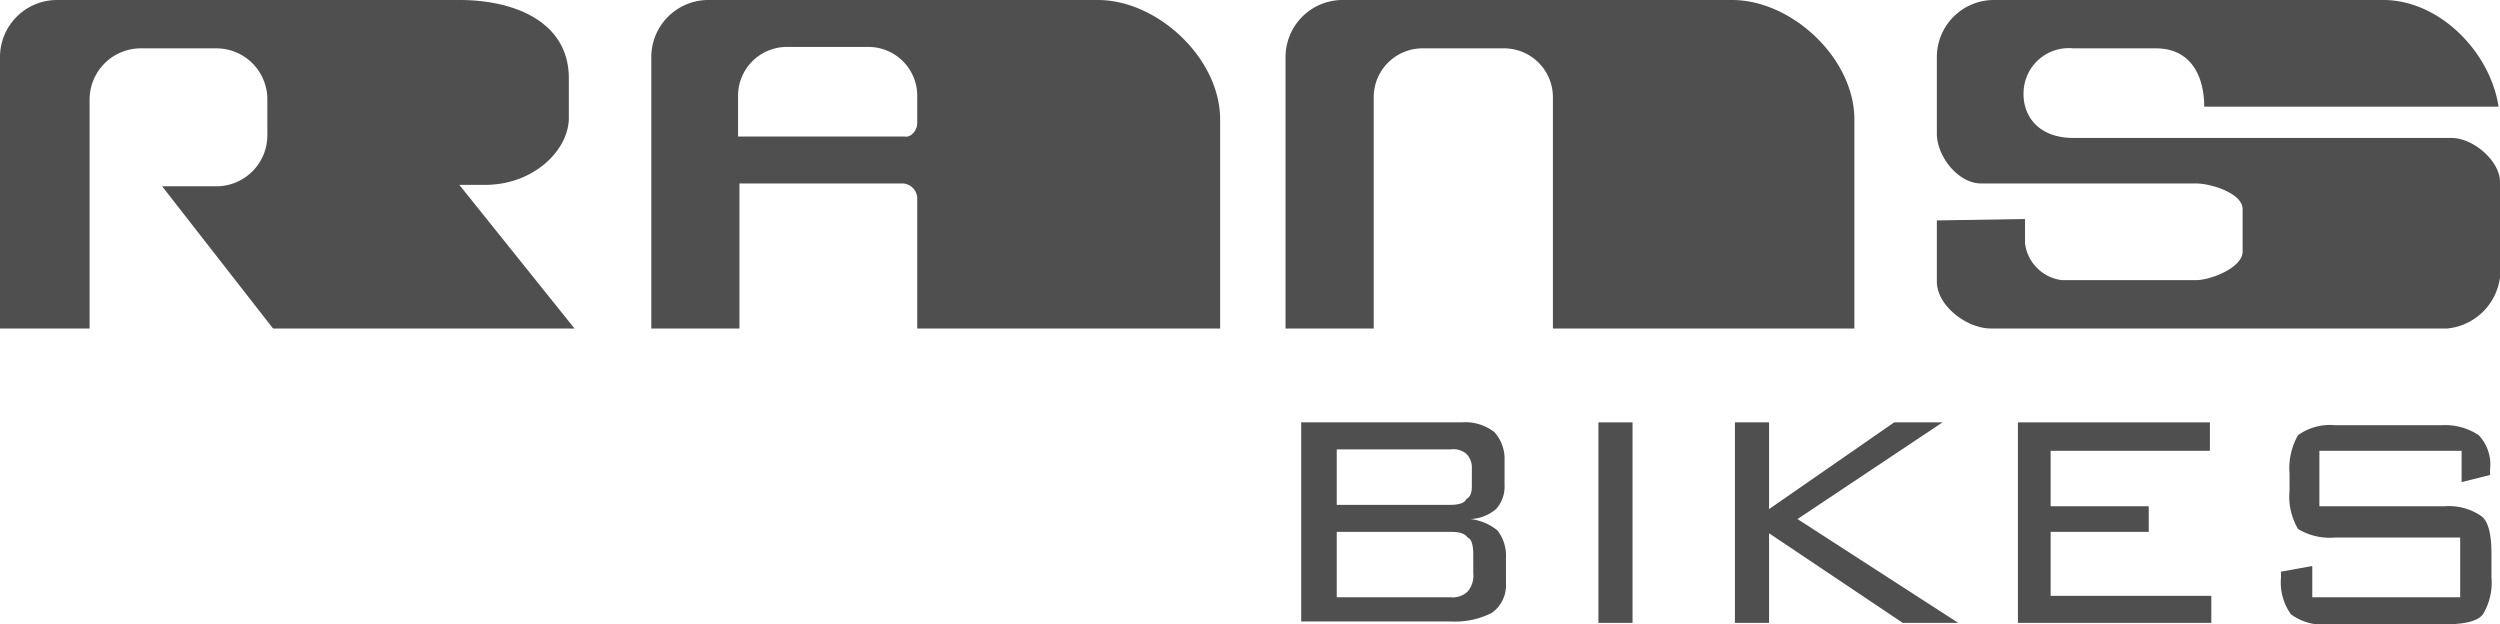
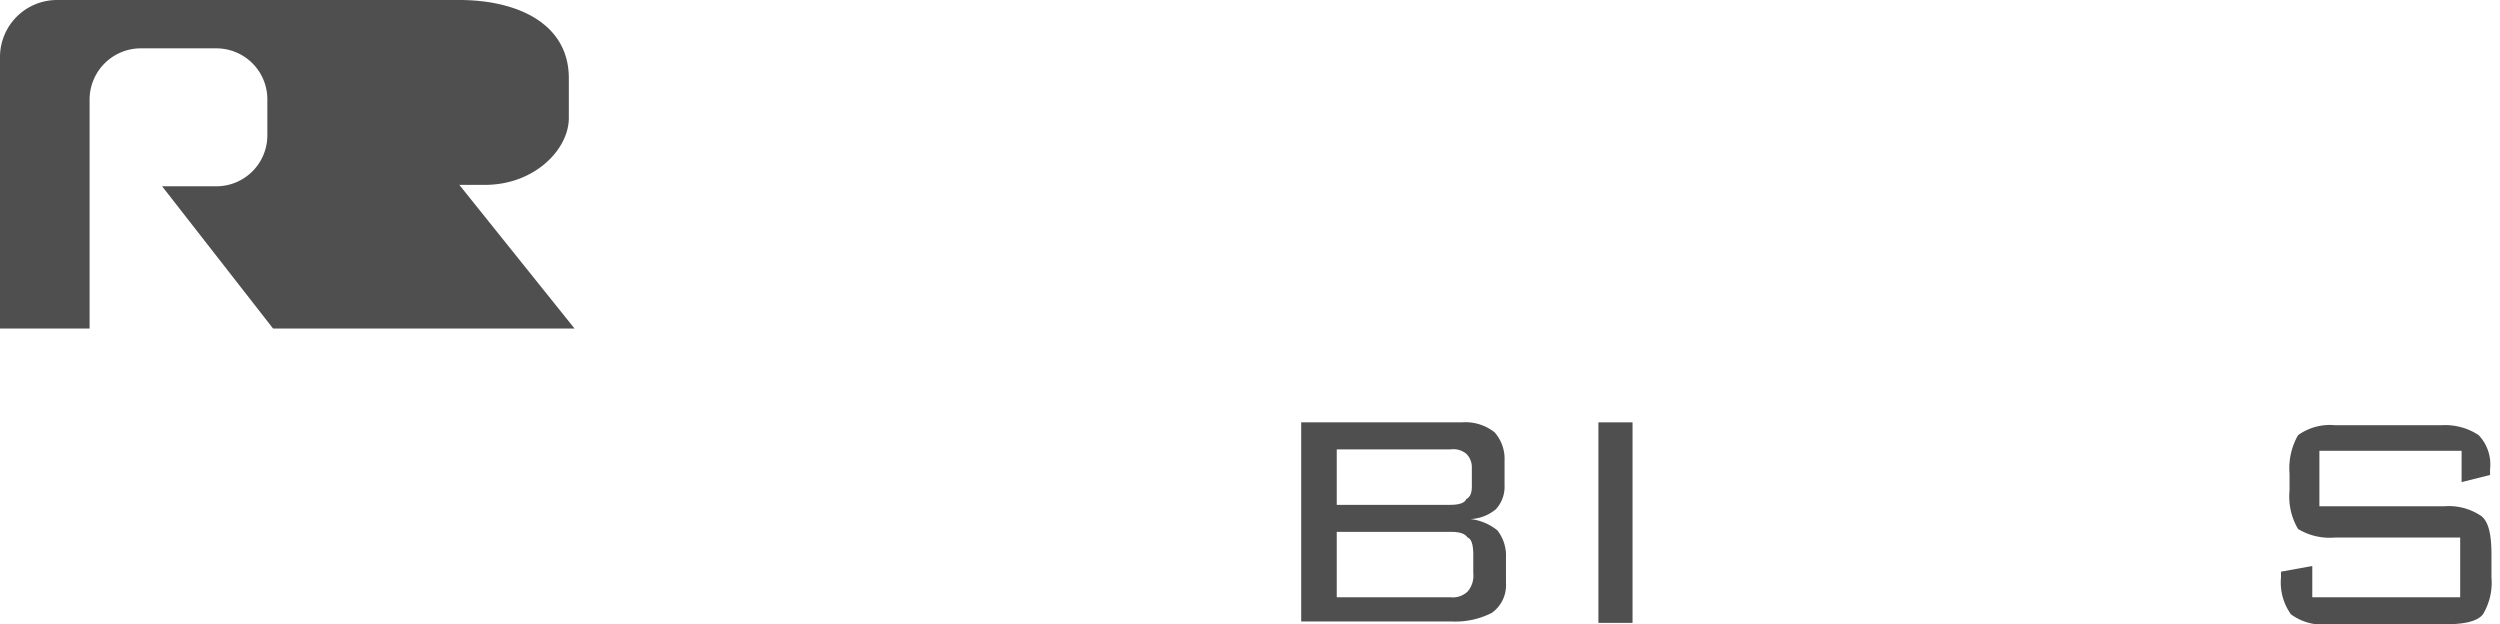
<svg xmlns="http://www.w3.org/2000/svg" viewBox="0 0 175.8 43.9">
  <defs>
    <style>.a{fill:#4f4f4f;}</style>
  </defs>
  <path class="a" d="M103.6,40.3V39c0-.6-.1-1.1-.4-1.2-.2-.3-.6-.4-1.2-.4H94V42h8a1.515,1.515,0,0,0,1.2-.4,1.7,1.7,0,0,0,.4-1.3Zm-.1-6.1V32.9a1.333,1.333,0,0,0-.4-1,1.445,1.445,0,0,0-1.1-.3H94v3.9h8c.5,0,1-.1,1.1-.4.2-.1.4-.3.4-.9Zm-12,9.6V29.7h11.3a3.3,3.3,0,0,1,2.3.7,2.822,2.822,0,0,1,.7,2v1.7a2.352,2.352,0,0,1-.6,1.7,2.979,2.979,0,0,1-1.8.7,3.668,3.668,0,0,1,1.9.8,2.883,2.883,0,0,1,.6,1.9V41a2.389,2.389,0,0,1-1,2.1,5.7,5.7,0,0,1-2.9.6H91.5Z" />
  <path class="a" d="M112.4,43.8V29.7h2.4V43.8Z" />
-   <path class="a" d="M122,43.8V29.7h2.4v6.1l8.8-6.1h3.4l-10.2,6.8,11.3,7.3h-3.9l-9.4-6.3v6.3Z" />
-   <path class="a" d="M141.9,43.8V29.7h13.5v2H144.2v3.9h6.9v1.8h-6.9v4.5h11.3v1.9Z" />
  <path class="a" d="M173.1,31.7h-10v3.9h8.8a4.045,4.045,0,0,1,2.6.7c.5.4.7,1.3.7,2.7v1.6a4.326,4.326,0,0,1-.6,2.6c-.4.5-1.3.7-2.7.7h-8.1a3.808,3.808,0,0,1-2.7-.7,3.847,3.847,0,0,1-.7-2.6v-.4l2.2-.4V42H173V37.8h-8.8a4.326,4.326,0,0,1-2.6-.6,4.474,4.474,0,0,1-.6-2.7V33.3a4.686,4.686,0,0,1,.6-2.7,3.847,3.847,0,0,1,2.6-.7h7.5a4.257,4.257,0,0,1,2.6.7,2.985,2.985,0,0,1,.8,2.4v.4l-2,.5V31.7Z" />
-   <path class="a" d="M94.4,0h27.4c4.2,0,8.6,4.1,8.6,8.4V23.1H109.2V6.8a3.436,3.436,0,0,0-3.4-3.4H100a3.436,3.436,0,0,0-3.4,3.4V23.1H90.4V4a4.012,4.012,0,0,1,4-4Z" />
-   <path class="a" d="M49.8,0H77.2c4.2,0,8.6,4.1,8.6,8.4V23.1H64.5V13.9a1.075,1.075,0,0,0-1-1H52V23.1H45.8V4a4.012,4.012,0,0,1,4-4ZM64.5,8.7v-2a3.436,3.436,0,0,0-3.4-3.4H55.3a3.436,3.436,0,0,0-3.4,3.4V9.6H63.6c.5.1.9-.5.9-.9Z" />
-   <path class="a" d="M142.4,15.4v1.7a2.974,2.974,0,0,0,2.6,2.6h9.4c1.1,0,3.3-.9,3.3-2v-3c0-1.1-2.2-1.8-3.3-1.8H139.3c-1.6,0-3.1-1.9-3.1-3.5V4a4.012,4.012,0,0,1,4-4h27.4c3.9,0,7.5,3.6,8.1,7.5H155c0-2.1-.9-4.1-3.4-4.1h-5.8a3.181,3.181,0,0,0-3.5,3c-.1,1.7,1,3.3,3.5,3.3h26.6c1.5,0,3.4,1.6,3.4,3.1v6.7a4.146,4.146,0,0,1-3.7,3.6H140c-1.7,0-3.8-1.6-3.8-3.3V15.5l6.2-.1Z" />
  <path class="a" d="M4,0H32.3c4,0,7.7,1.6,7.7,5.5V8.3c0,2.2-2.4,4.7-5.9,4.7H32.3l8.1,10.1H19.2l-7.8-10h3.8a3.585,3.585,0,0,0,3.6-3.6V7a3.585,3.585,0,0,0-3.6-3.6H10A3.607,3.607,0,0,0,6.3,7V23.1H0V4A4.012,4.012,0,0,1,4,0Z" />
</svg>